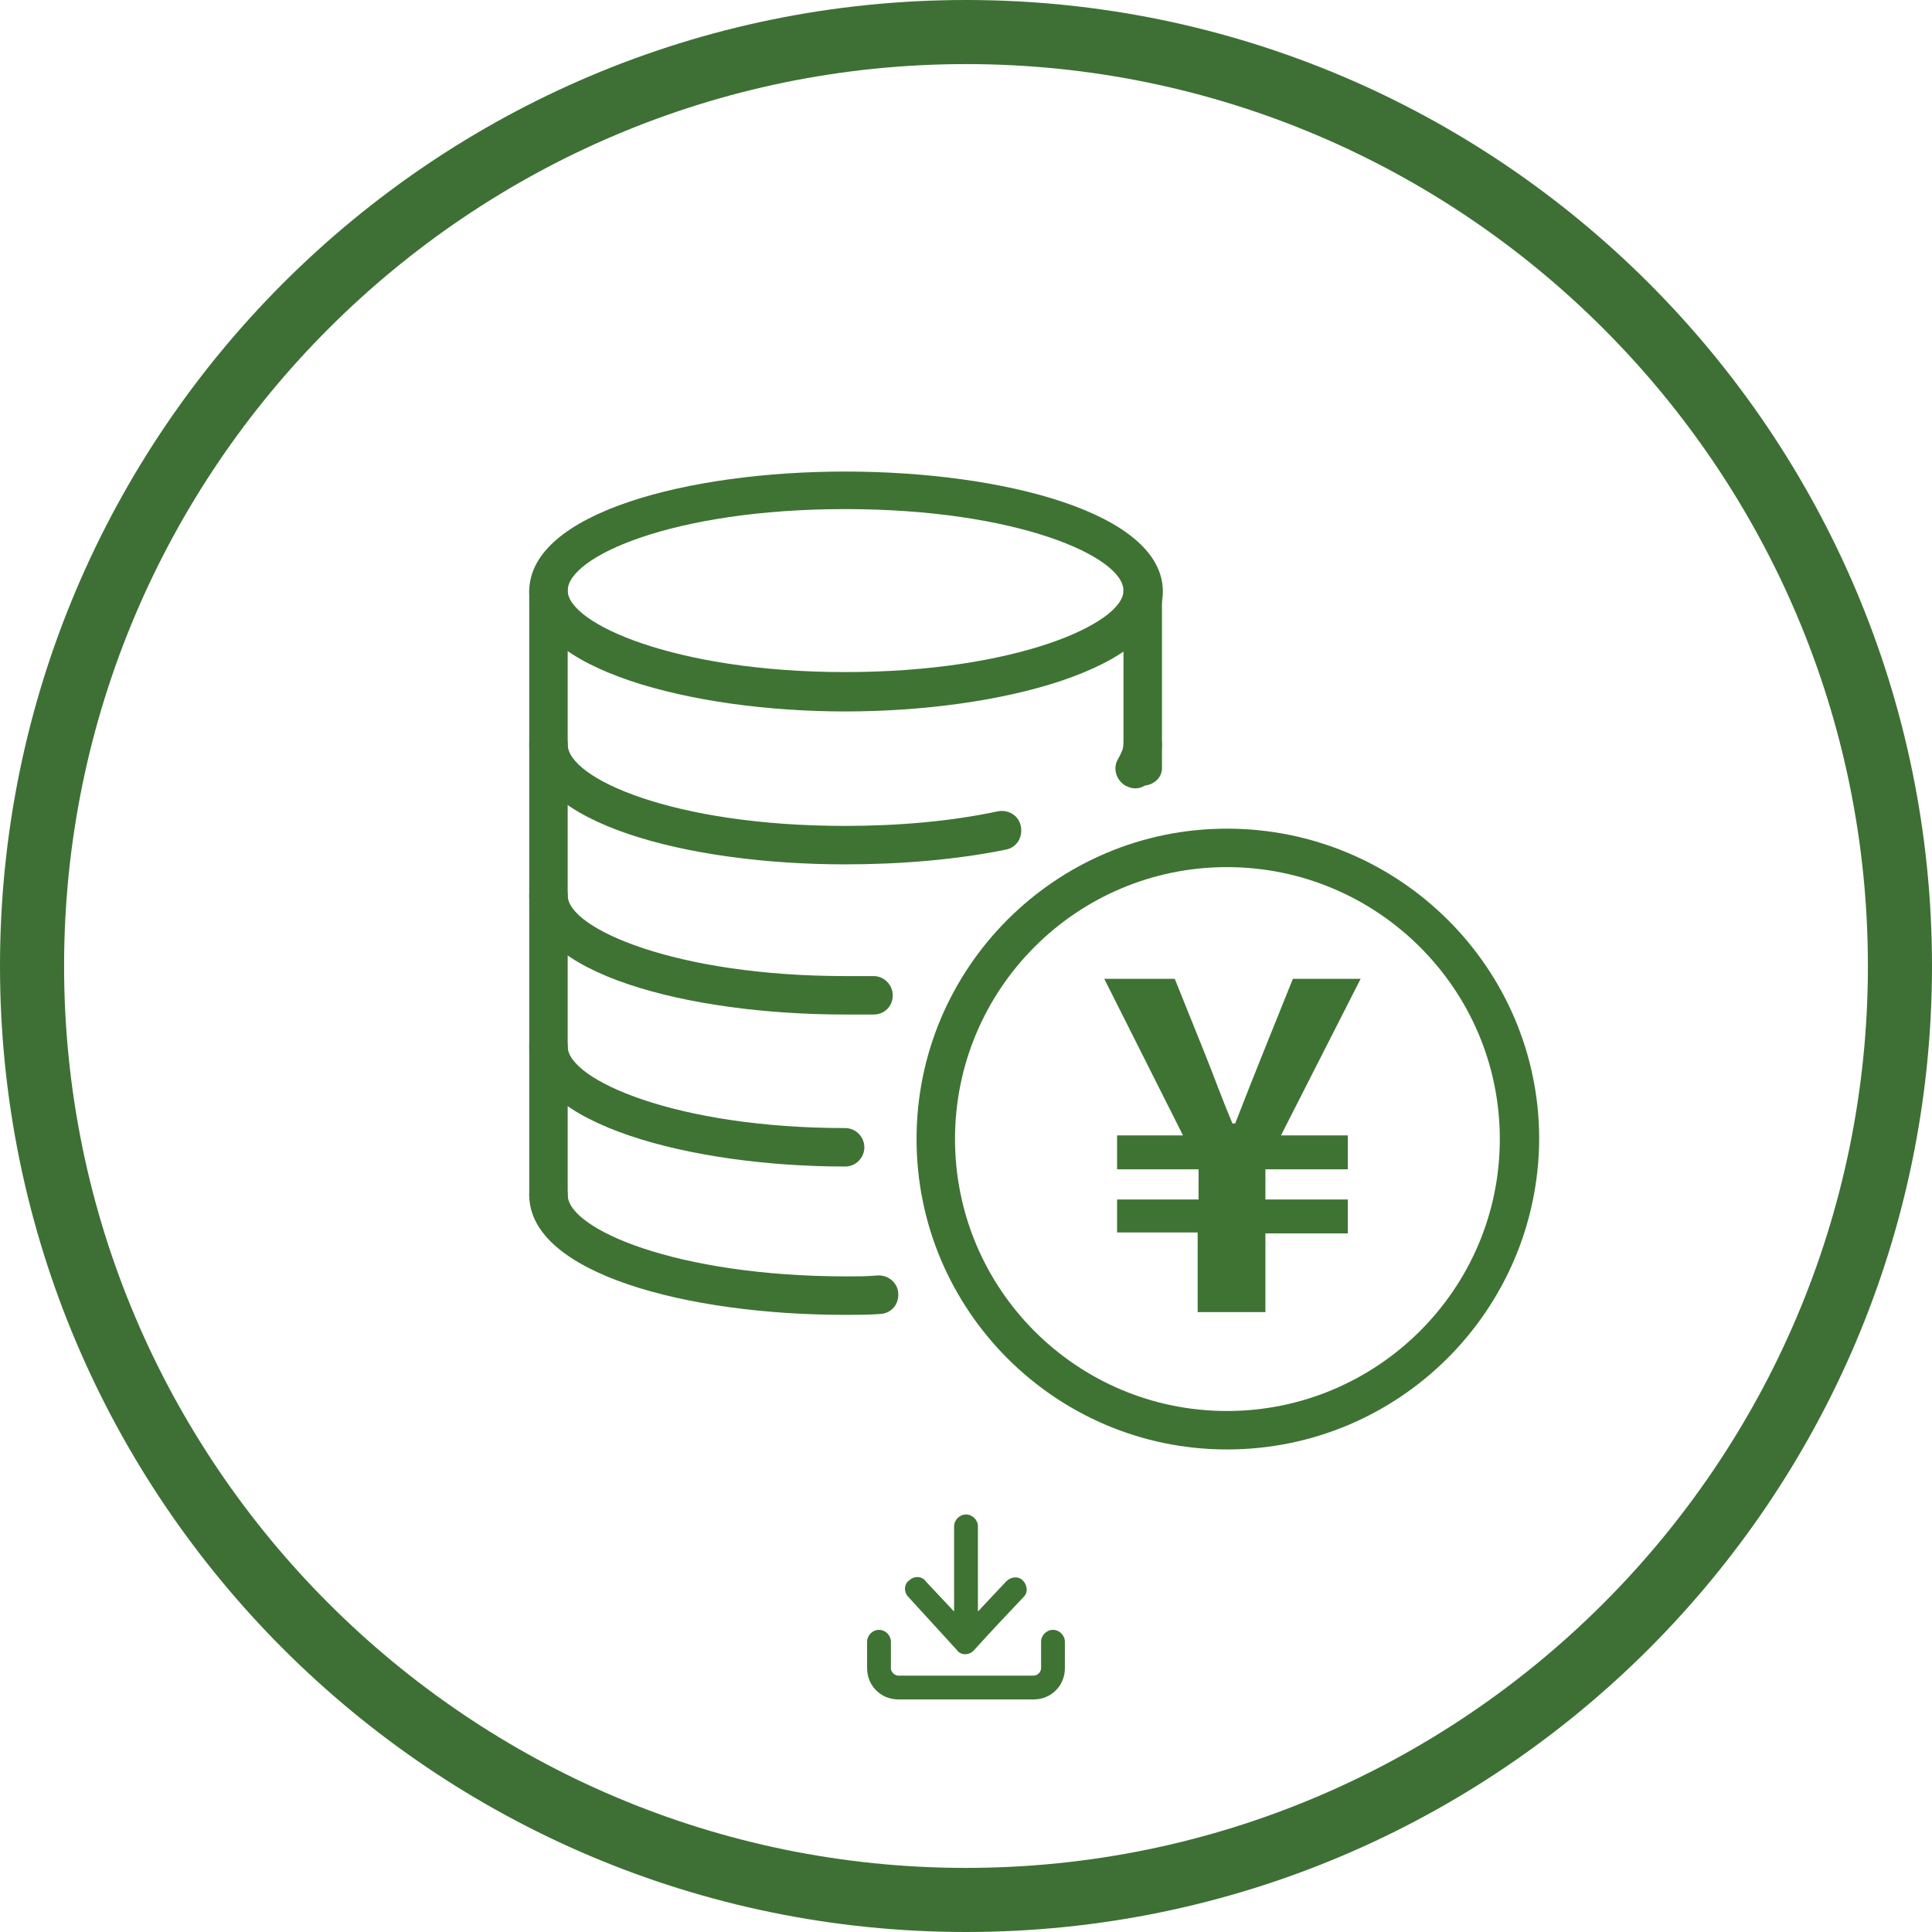
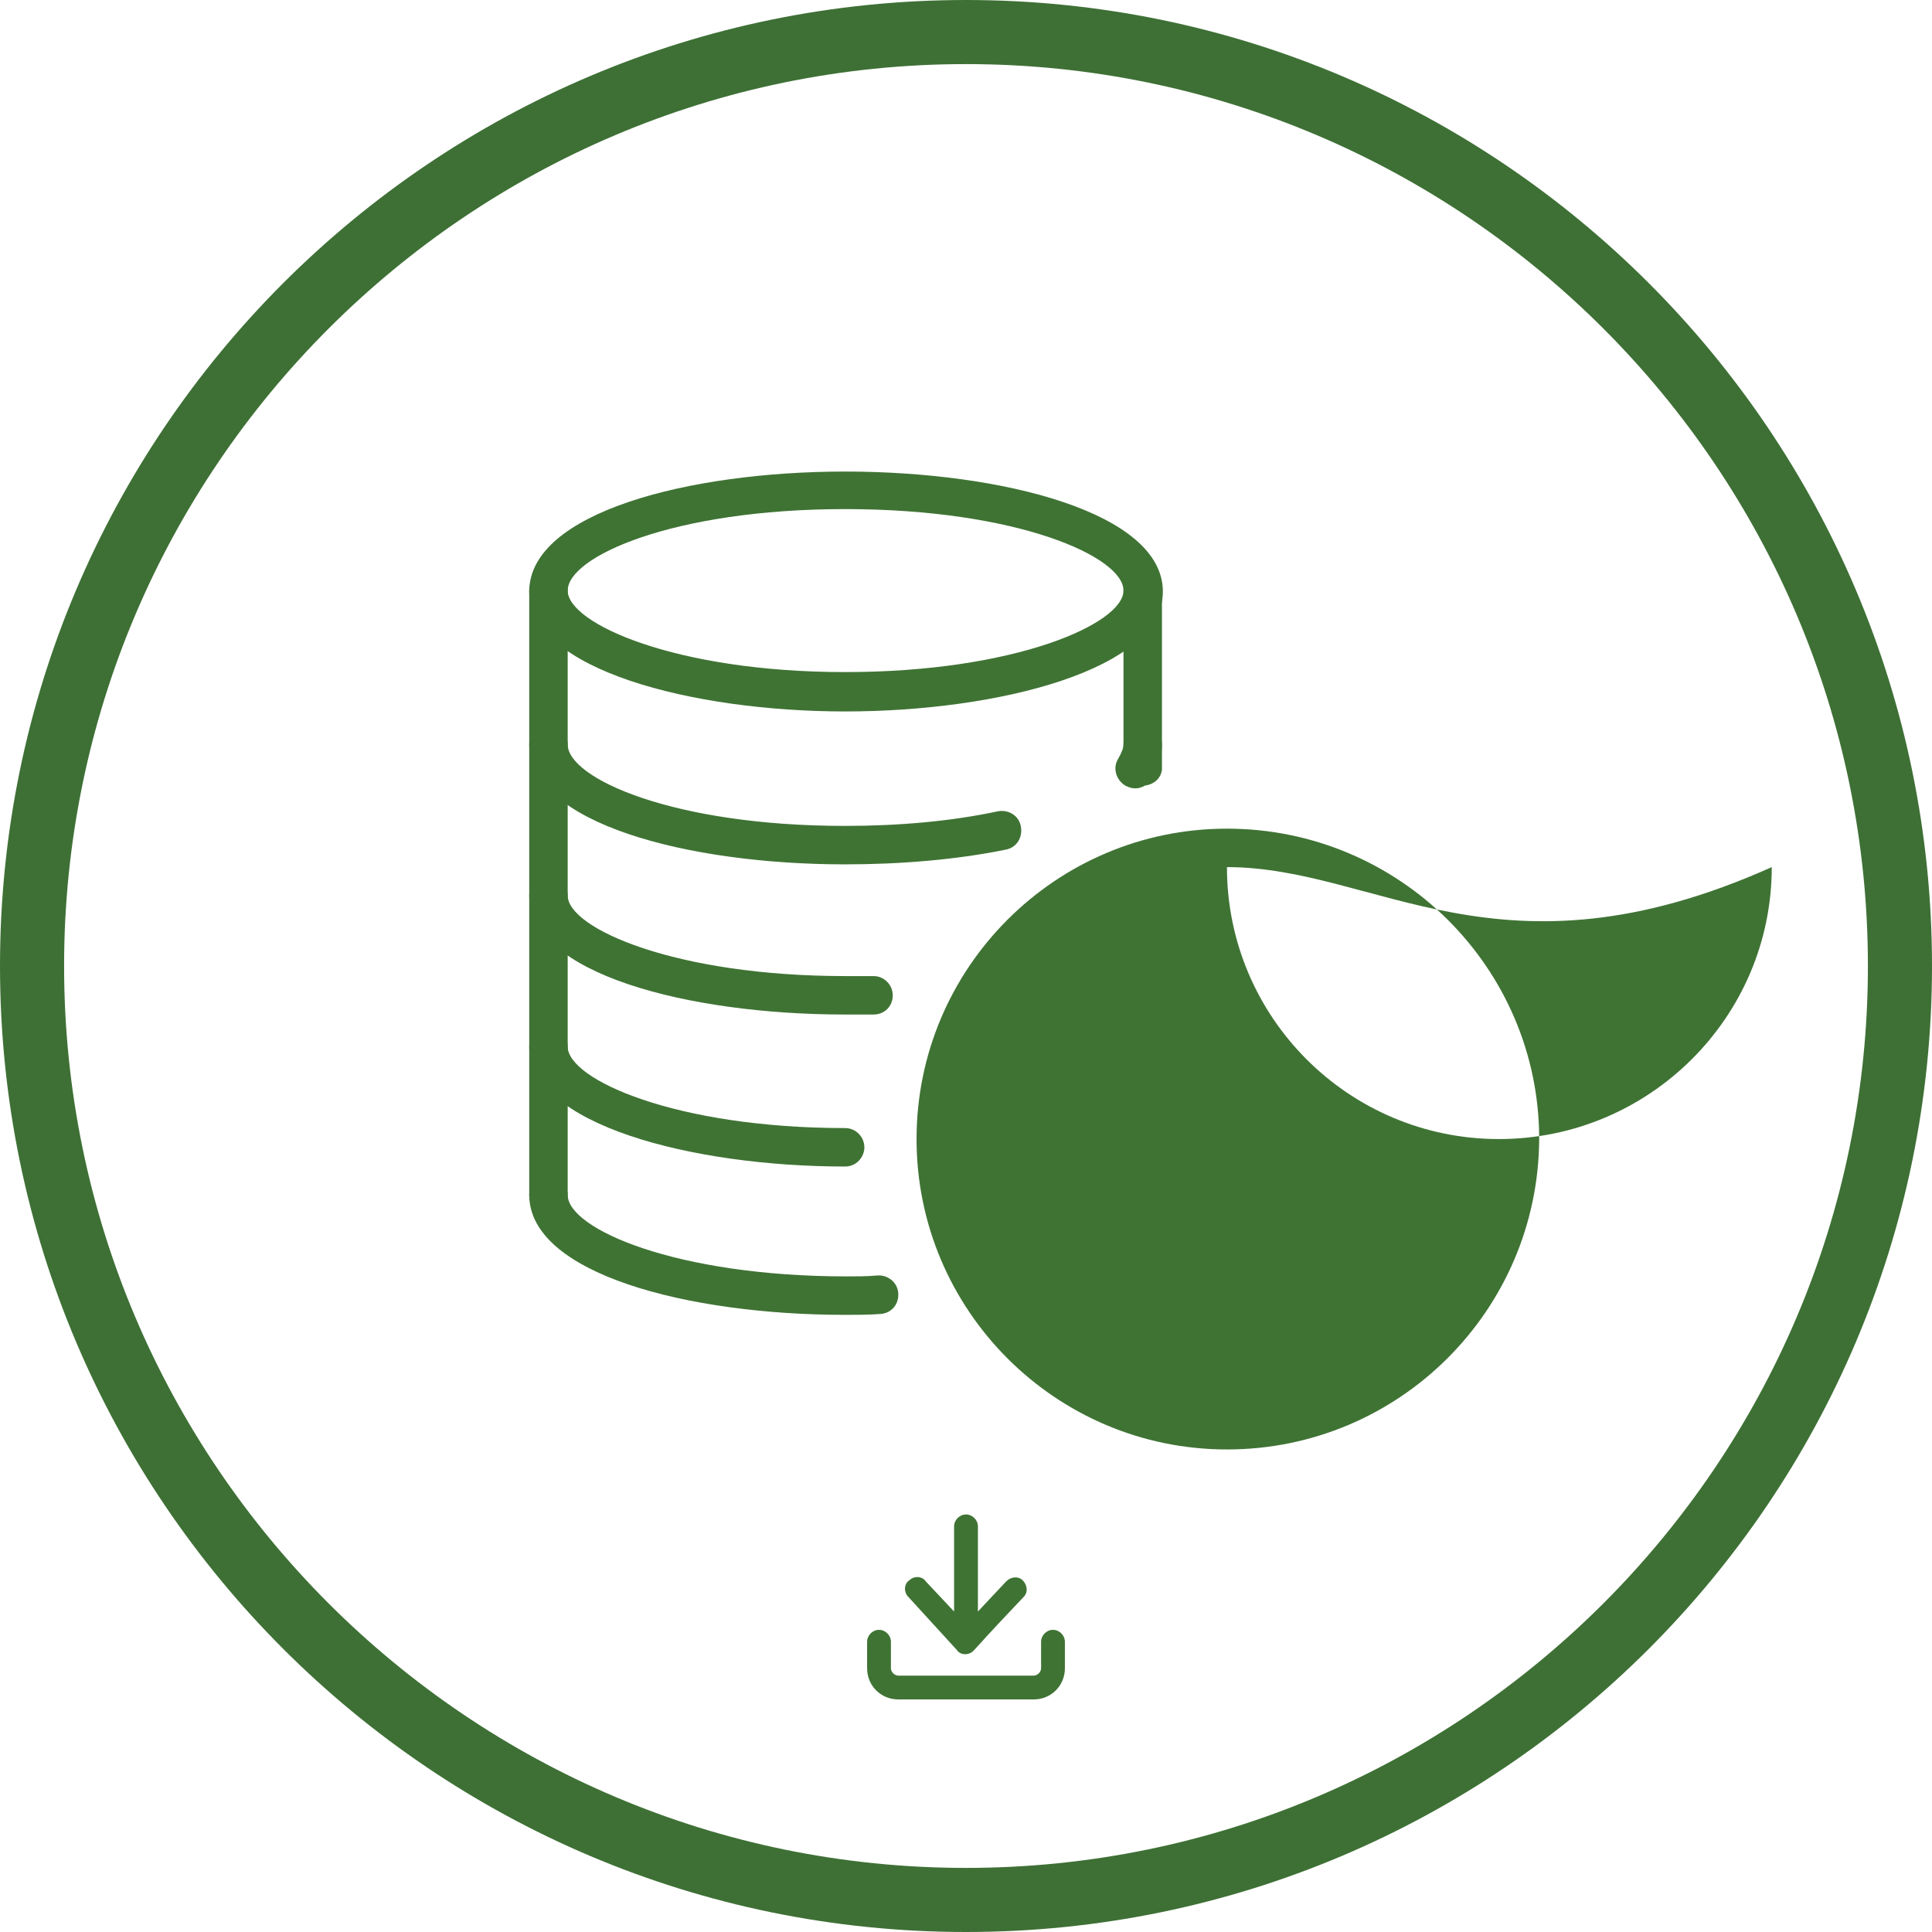
<svg xmlns="http://www.w3.org/2000/svg" version="1.0" id="レイヤー_1" x="0px" y="0px" width="211px" height="211px" viewBox="0 0 211 211" style="enable-background:new 0 0 211 211;" xml:space="preserve">
  <style type="text/css">
	.st0{fill:#3E7035;}
	.st1{fill:#3F7334;}
</style>
  <g>
    <path class="st0" d="M105.5,211C47.3,211,0,163.7,0,105.5C0,47.3,47.3,0,105.5,0C163.7,0,211,47.3,211,105.5   C211,163.7,163.7,211,105.5,211z M105.5,7C51.2,7,7,51.2,7,105.5c0,54.3,44.2,98.5,98.5,98.5c54.3,0,98.5-44.2,98.5-98.5   C204,51.2,159.8,7,105.5,7z" />
    <g>
      <g>
        <path class="st1" d="M99.2,174.4c-0.5-0.5-0.5-1.4,0.1-1.8c0.5-0.5,1.4-0.5,1.8,0.1l3.1,3.3v-9.3c0-0.7,0.6-1.3,1.3-1.3     c0.7,0,1.3,0.6,1.3,1.3v9.3l3.1-3.3c0.5-0.5,1.3-0.6,1.8-0.1c0.5,0.5,0.6,1.3,0.1,1.8c-1.8,1.9-3.6,3.8-5.4,5.8c0,0,0,0-0.1,0.1     c-0.5,0.5-1.4,0.5-1.8-0.1L99.2,174.4L99.2,174.4z" />
        <path class="st1" d="M113.7,179.3c0-0.7,0.6-1.3,1.3-1.3s1.3,0.6,1.3,1.3v2.9c0,1.9-1.5,3.4-3.4,3.4H98.1c-1.9,0-3.4-1.5-3.4-3.4     v-2.9c0-0.7,0.6-1.3,1.3-1.3c0.7,0,1.3,0.6,1.3,1.3v2.9c0,0.4,0.4,0.8,0.8,0.8h14.8c0.4,0,0.8-0.4,0.8-0.8V179.3L113.7,179.3z" />
      </g>
    </g>
    <g>
      <g>
        <g>
-           <path class="st1" d="M134,158.3c-18.7,0-33.9-15.2-33.9-33.9c0-18.7,15.2-33.9,33.9-33.9c18.8,0,34.1,15.2,34.1,33.9      C168,143.1,152.8,158.3,134,158.3z M134,94.7c-16.4,0-29.7,13.3-29.7,29.7c0,16.4,13.3,29.7,29.7,29.7      c16.4,0,29.8-13.3,29.8-29.7C163.8,108,150.4,94.7,134,94.7z" />
+           <path class="st1" d="M134,158.3c-18.7,0-33.9-15.2-33.9-33.9c0-18.7,15.2-33.9,33.9-33.9c18.8,0,34.1,15.2,34.1,33.9      C168,143.1,152.8,158.3,134,158.3z M134,94.7c0,16.4,13.3,29.7,29.7,29.7      c16.4,0,29.8-13.3,29.8-29.7C163.8,108,150.4,94.7,134,94.7z" />
          <path class="st1" d="M92.3,77.7c-16.7,0-34.5-4.6-34.5-13.1c0-8.6,17.4-13.1,34.5-13.1c17.2,0,34.7,4.5,34.7,13.1      C127,73.1,109.1,77.7,92.3,77.7z M92.3,55.6c-18.8,0-30.3,5.2-30.3,8.9c0,3.6,11.8,8.9,30.3,8.9c18.6,0,30.4-5.3,30.4-8.9      C122.7,60.8,111.1,55.6,92.3,55.6z" />
          <path class="st1" d="M92.3,143.6c-17.2,0-34.5-4.5-34.5-13.1c0-1.2,1-2.1,2.1-2.1c1.2,0,2.1,1,2.1,2.1c0,3.7,11.8,8.9,30.5,8.9      c1.1,0,2.2,0,3.3-0.1c1.1-0.1,2.2,0.7,2.3,1.9c0.1,1.2-0.7,2.2-1.9,2.3C94.9,143.6,93.6,143.6,92.3,143.6z" />
          <path class="st1" d="M124.8,85.8c-1.2,0-2.1-1-2.1-2.1V64.5c0-1.2,1-2.1,2.1-2.1c1.2,0,2.1,1,2.1,2.1v19.2      C127,84.9,126,85.8,124.8,85.8z" />
          <path class="st1" d="M59.9,132.6c-1.2,0-2.1-1-2.1-2.1v-66c0-1.2,1-2.1,2.1-2.1c1.2,0,2.1,1,2.1,2.1v66      C62,131.7,61,132.6,59.9,132.6z" />
          <path class="st1" d="M95.4,110.8h-3.1c-17.2,0-34.5-4.5-34.5-13c0-1.2,1-2.1,2.1-2.1c1.2,0,2.1,1,2.1,2.1      c0,3.6,11.8,8.8,30.3,8.8h3.1c1.2,0,2.1,1,2.1,2.1C97.5,109.9,96.6,110.8,95.4,110.8z" />
          <path class="st1" d="M92.3,127.4c-16.7,0-34.5-4.6-34.5-13.1c0-1.2,1-2.1,2.1-2.1c1.2,0,2.1,1,2.1,2.1c0,3.6,11.8,8.9,30.3,8.9      c1.2,0,2.1,1,2.1,2.1C94.4,126.4,93.5,127.4,92.3,127.4z" />
          <path class="st1" d="M92.3,94.4c-17.2,0-34.5-4.5-34.5-13.1c0-1.2,1-2.1,2.1-2.1c1.2,0,2.1,1,2.1,2.1c0,3.7,11.5,8.9,30.3,8.9      c5.8,0,11.6-0.5,16.7-1.6c1.2-0.2,2.3,0.5,2.5,1.7c0.2,1.2-0.5,2.3-1.7,2.5C104.4,93.9,98.3,94.4,92.3,94.4z M124,86.1      c-0.4,0-0.7-0.1-1.1-0.3c-1-0.6-1.4-1.9-0.8-2.9c0.4-0.7,0.6-1.2,0.6-1.6c0-1.2,1-2.1,2.1-2.1c1.2,0,2.1,1,2.1,2.1      c0,1.5-0.6,2.7-1.2,3.7C125.4,85.7,124.7,86.1,124,86.1z" />
        </g>
      </g>
      <g>
-         <path class="st1" d="M130.9,134.6h-8.9V131h8.9v-3.3h-8.9V124h7.2l-8.6-17.1h7.7l3.3,8.2c1,2.5,1.9,5,3,7.6h0.3     c1-2.6,2-5.1,3-7.6l3.3-8.2h7.4l-8.7,17.1h7.3v3.7h-9v3.3h9v3.7h-9v8.6h-7.4V134.6z" />
-       </g>
+         </g>
    </g>
  </g>
</svg>